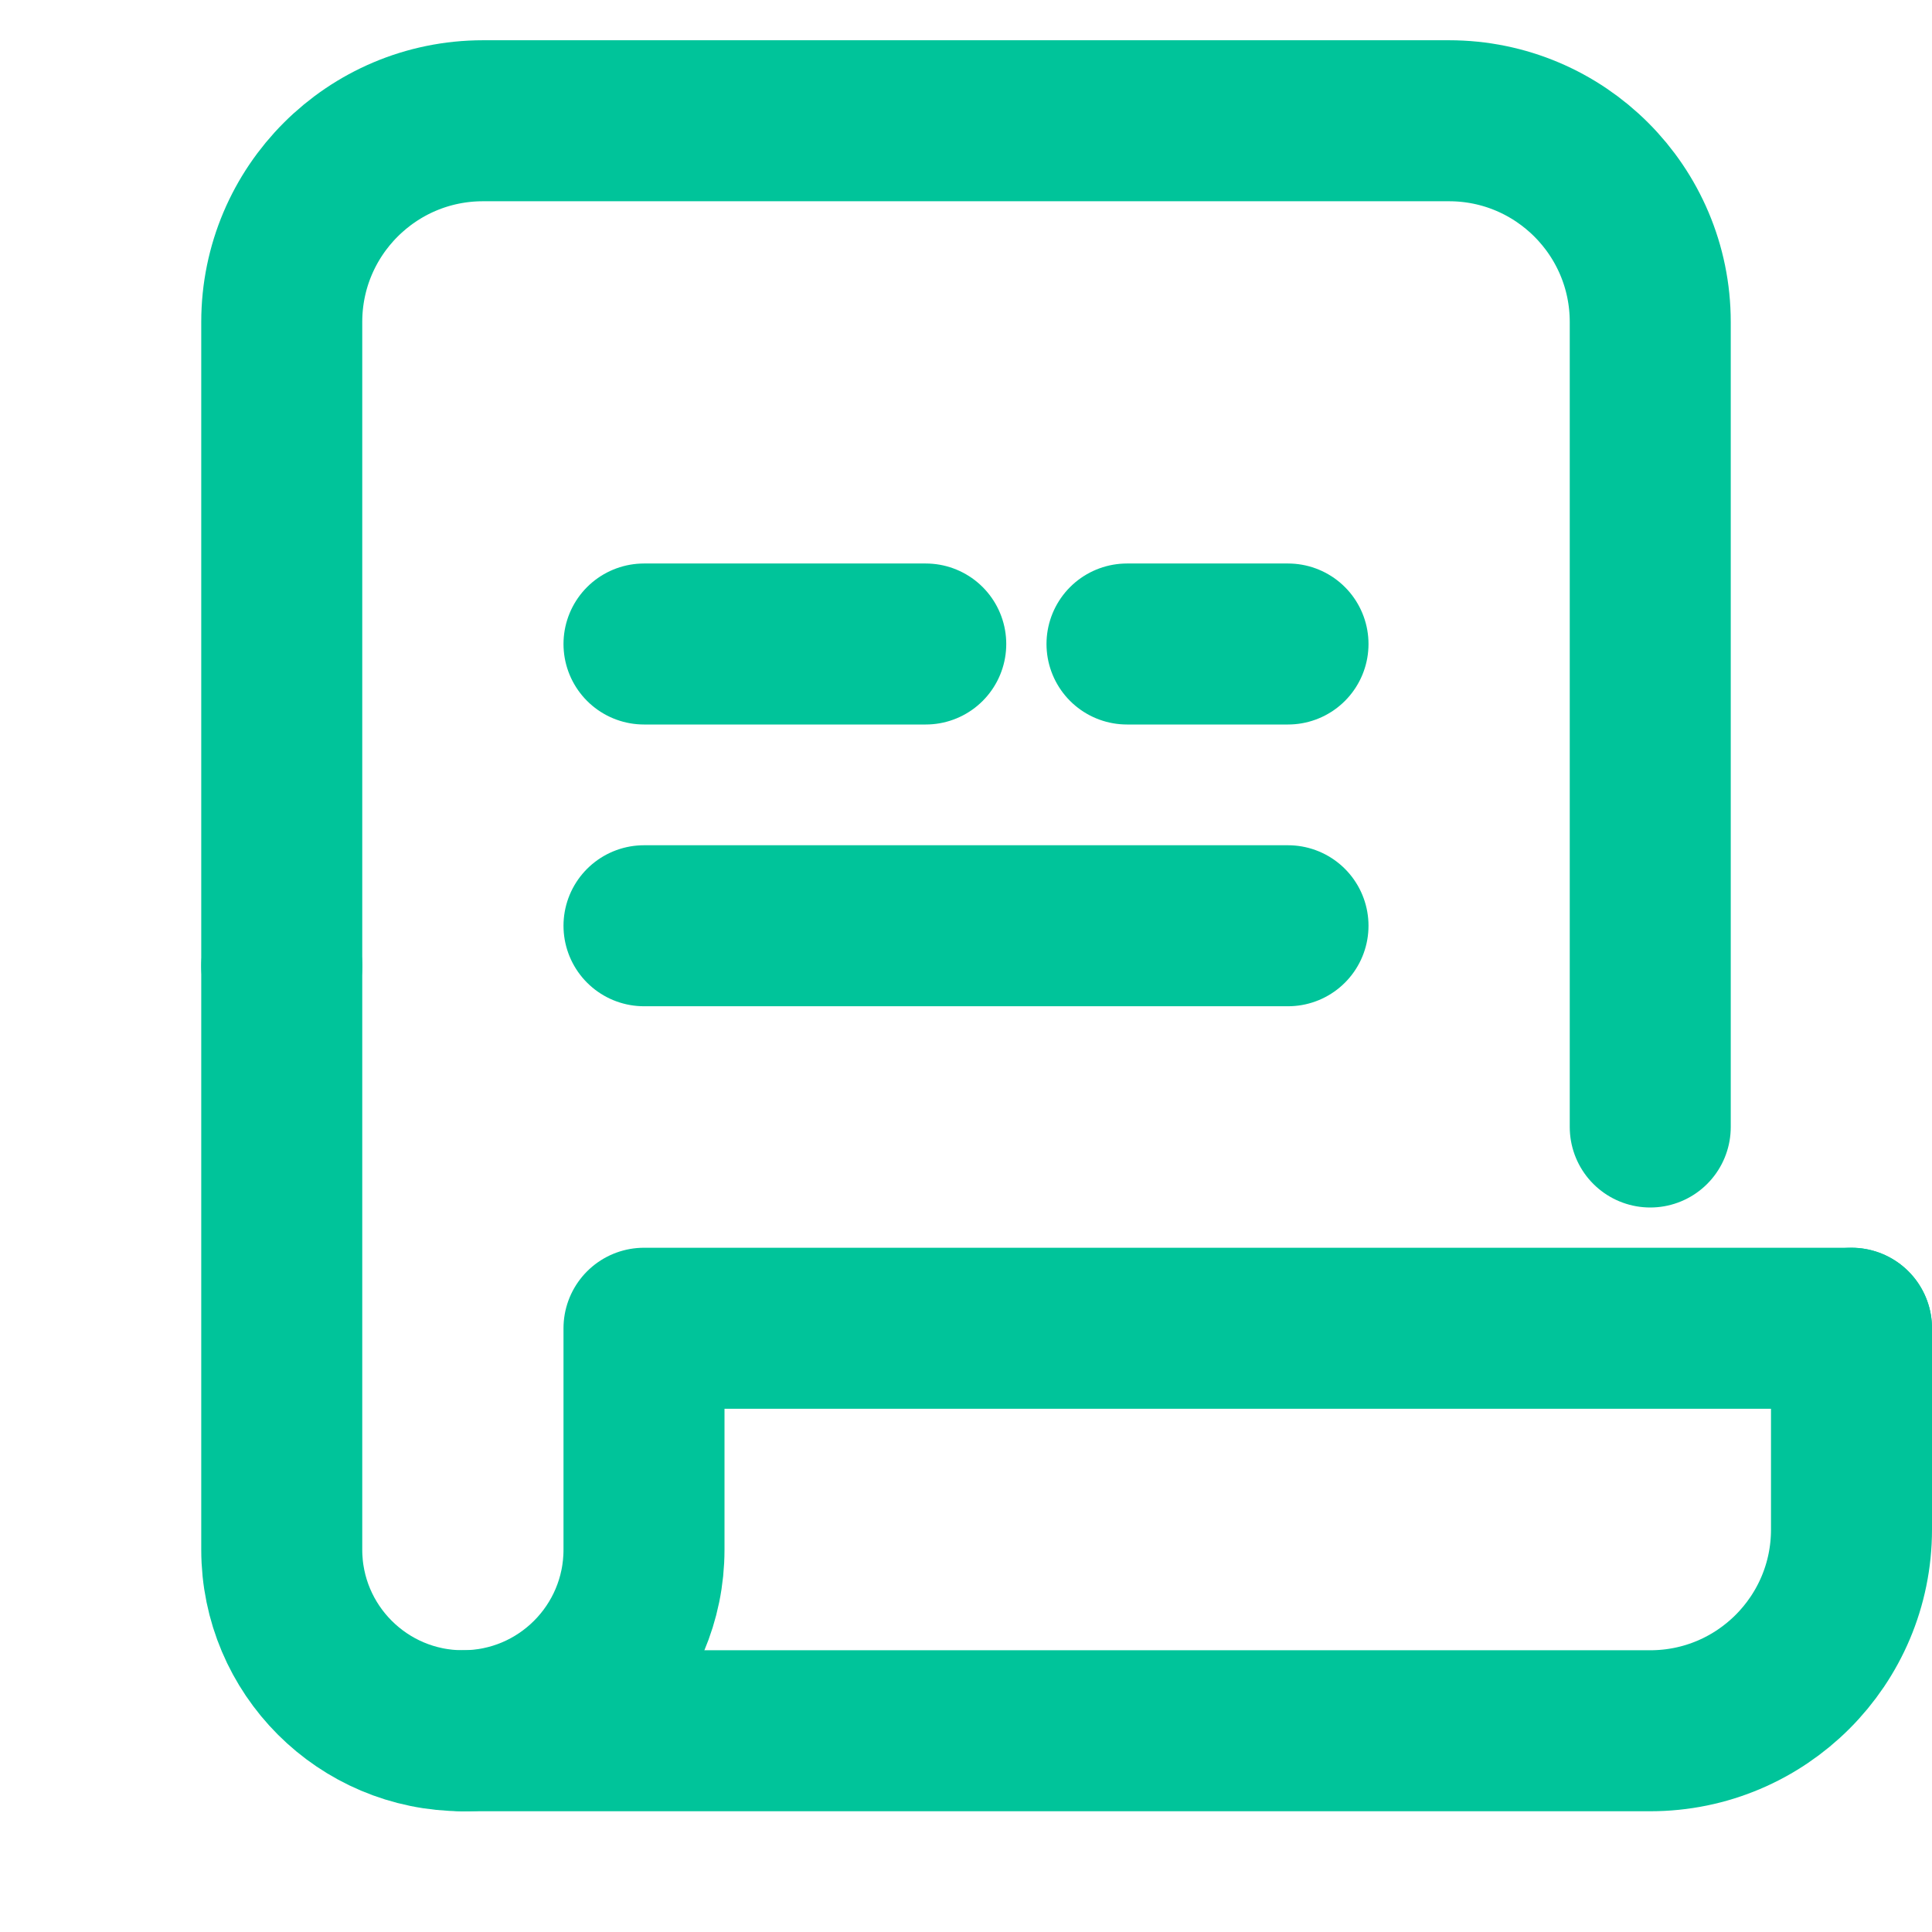
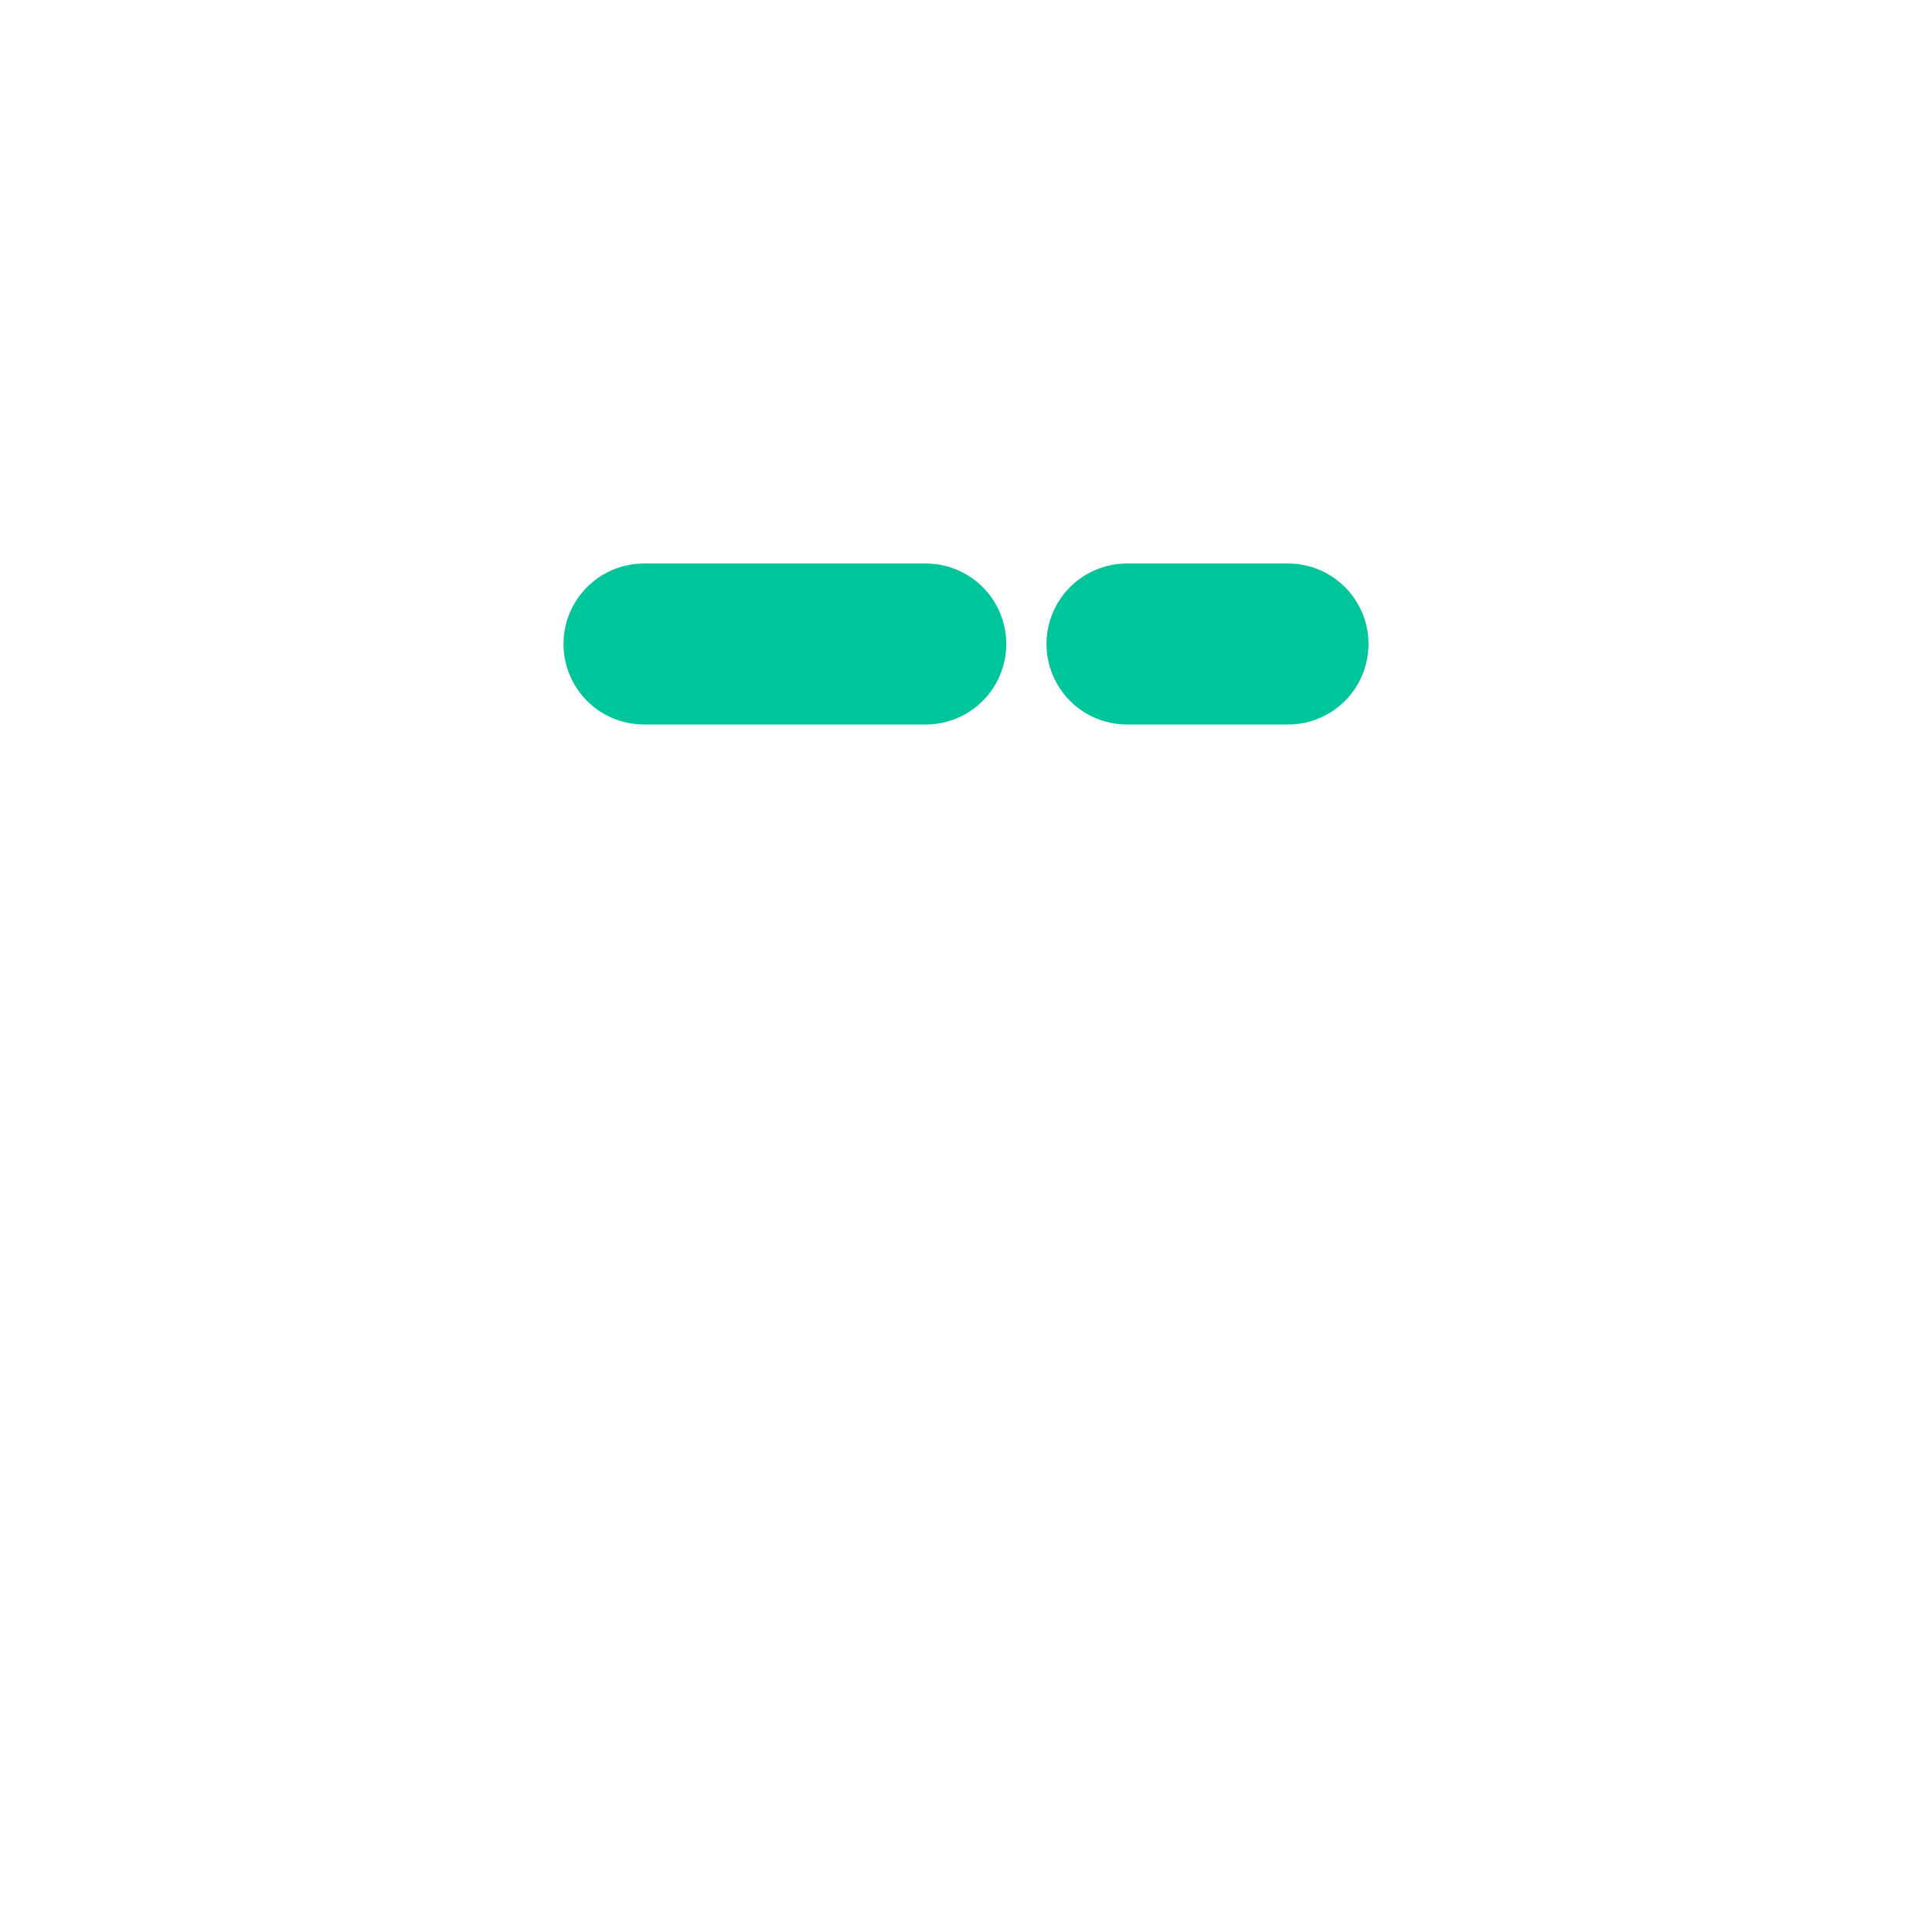
<svg xmlns="http://www.w3.org/2000/svg" height="48" width="48" viewBox="0 0 48 48">
  <title>48 newspaper 2</title>
  <g stroke-linecap="round" fill="#00c49a" stroke-linejoin="round" class="nc-icon-wrapper">
-     <path d="M46 33V38C46 40.761 43.761 43 41 43H11.5" stroke="#00c49a" stroke-width="4" data-cap="butt" fill="none" />
-     <path d="M7 24L7 8C7 5.239 9.239 3 12 3L36 3C38.761 3 41 5.239 41 8L41 28" stroke="#00c49a" stroke-width="4" fill="none" />
-     <path d="M7 24L7 38.5C7 40.985 9.015 43 11.5 43V43C13.985 43 16 40.985 16 38.5V33H46" stroke="#00c49a" stroke-width="4" fill="none" />
-     <path d="M16 23L32 23" stroke="#00c49a" stroke-width="4" data-color="color-2" fill="none" />
    <path d="M16 16L23 16" stroke="#00c49a" stroke-width="4" data-color="color-2" fill="none" />
    <path d="M28 16L32 16" stroke="#00c49a" stroke-width="4" data-color="color-2" fill="none" />
  </g>
</svg>